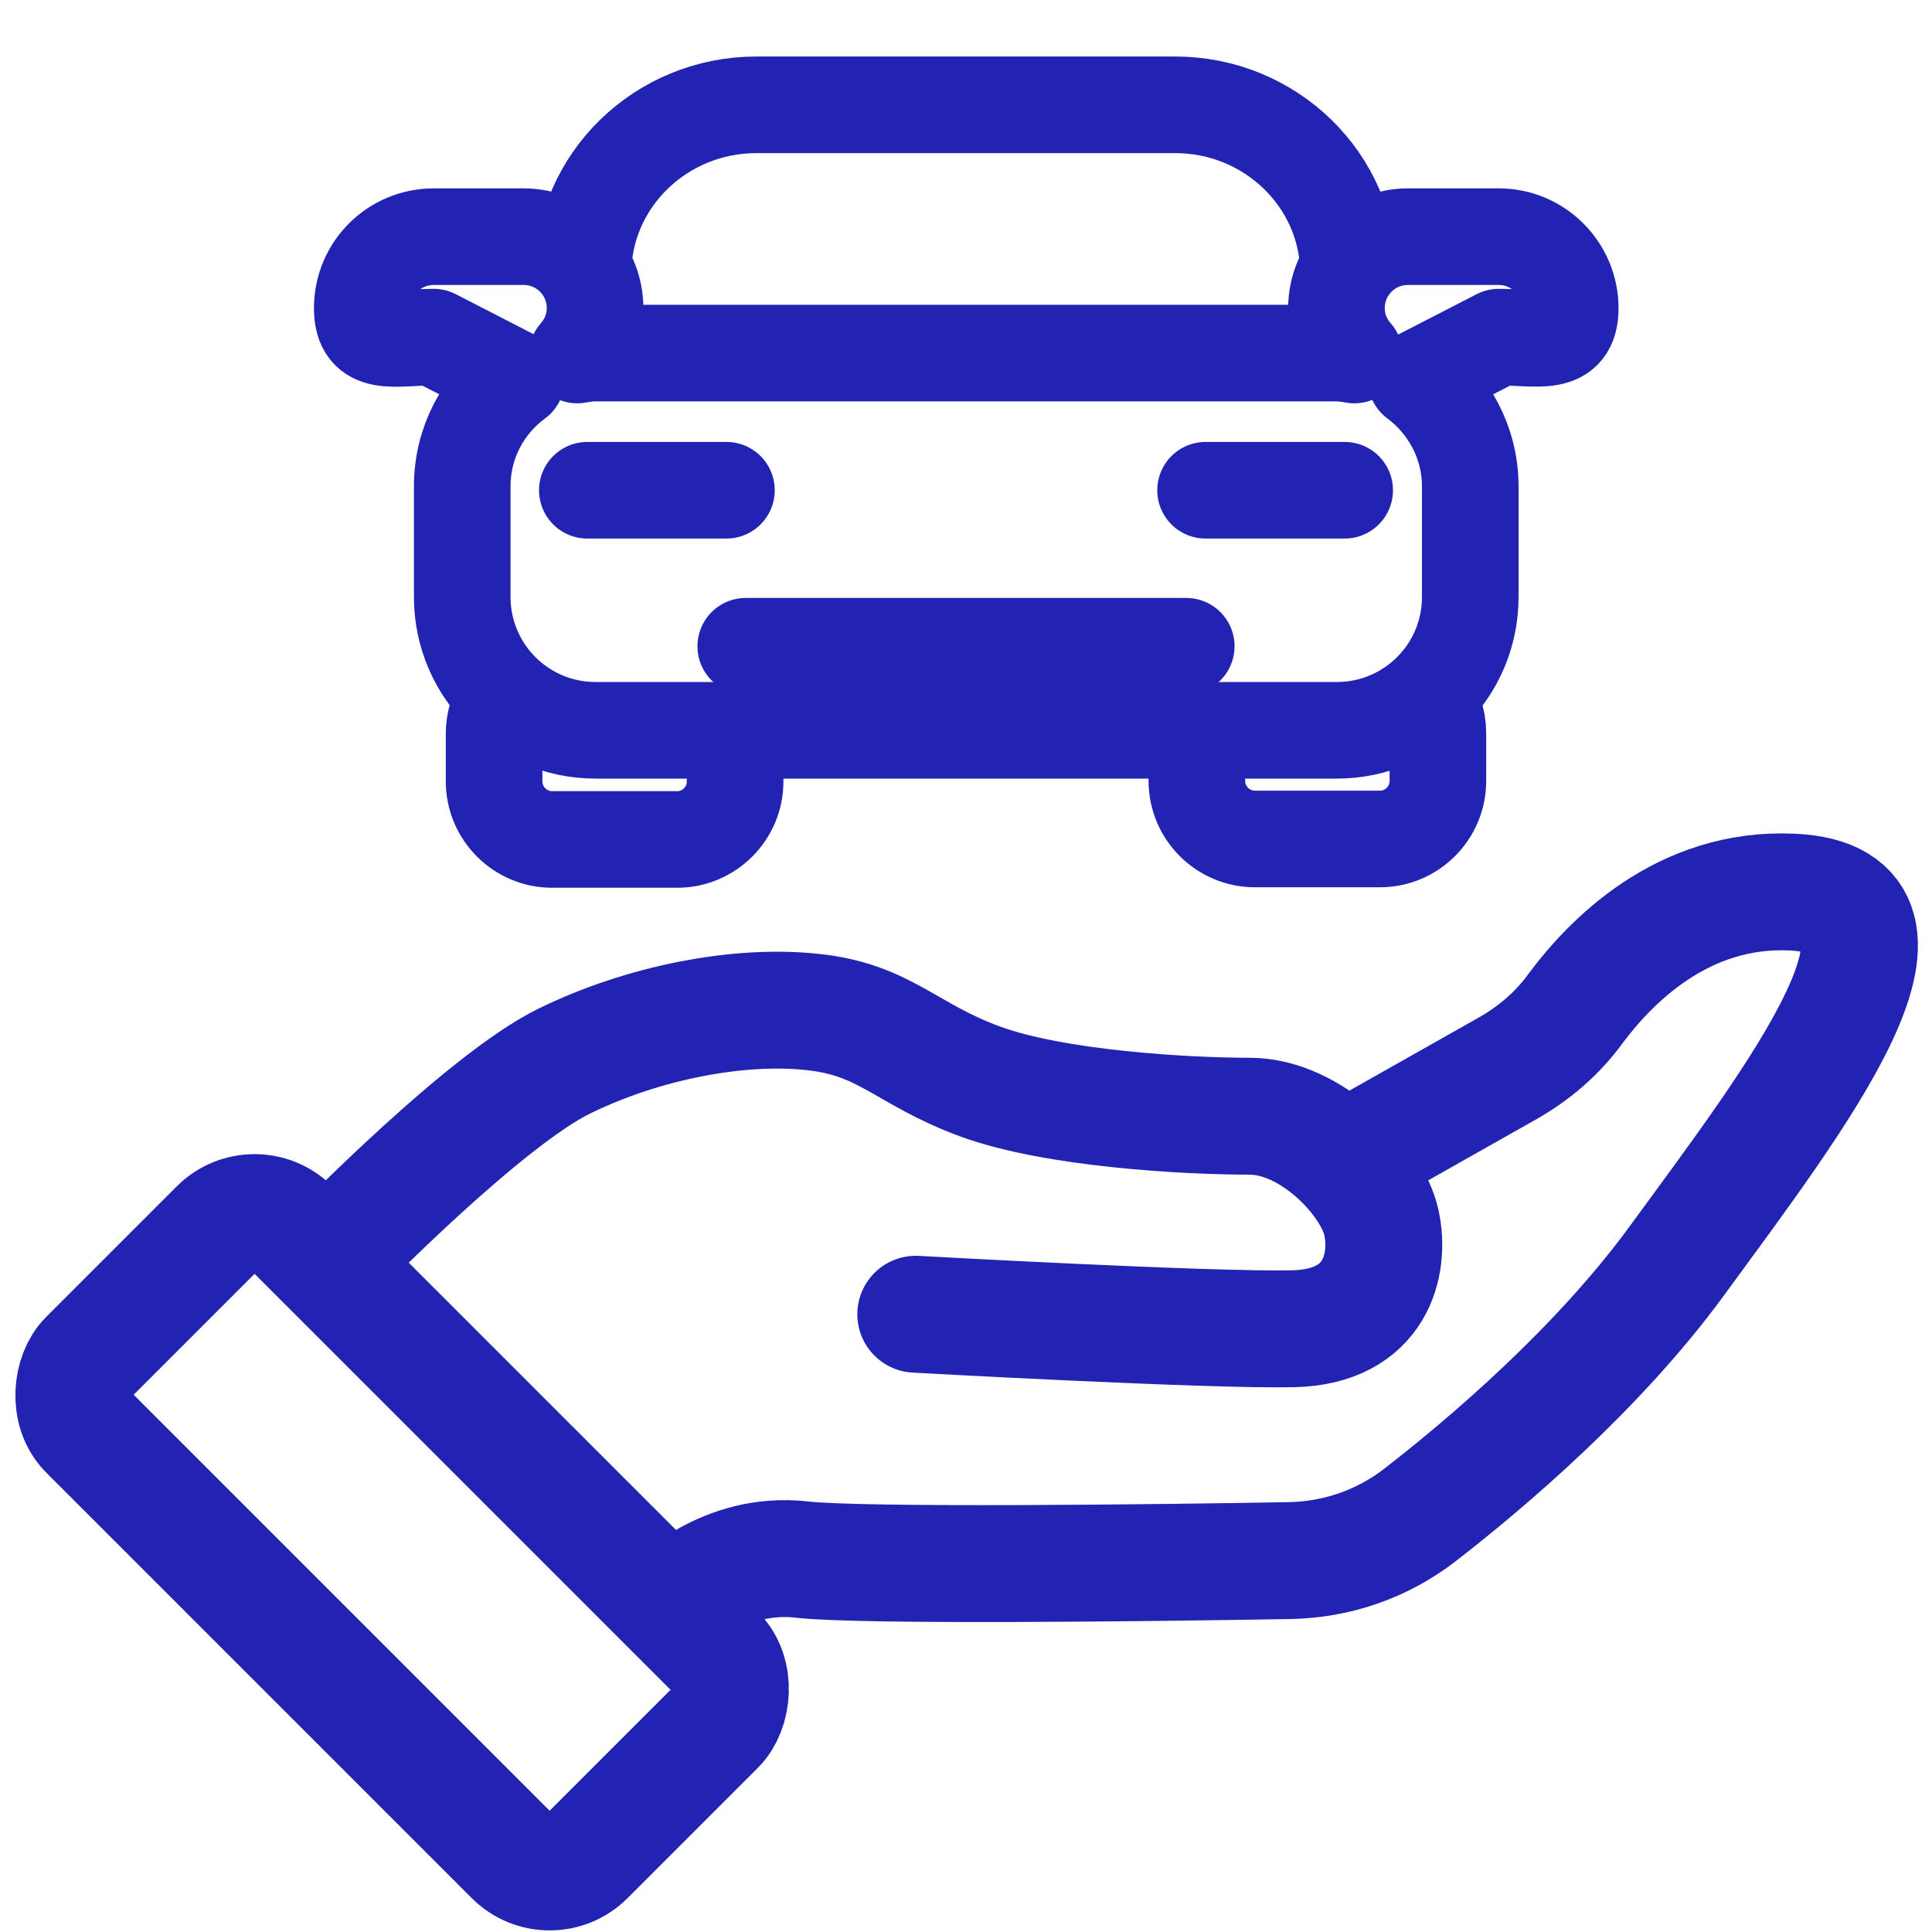
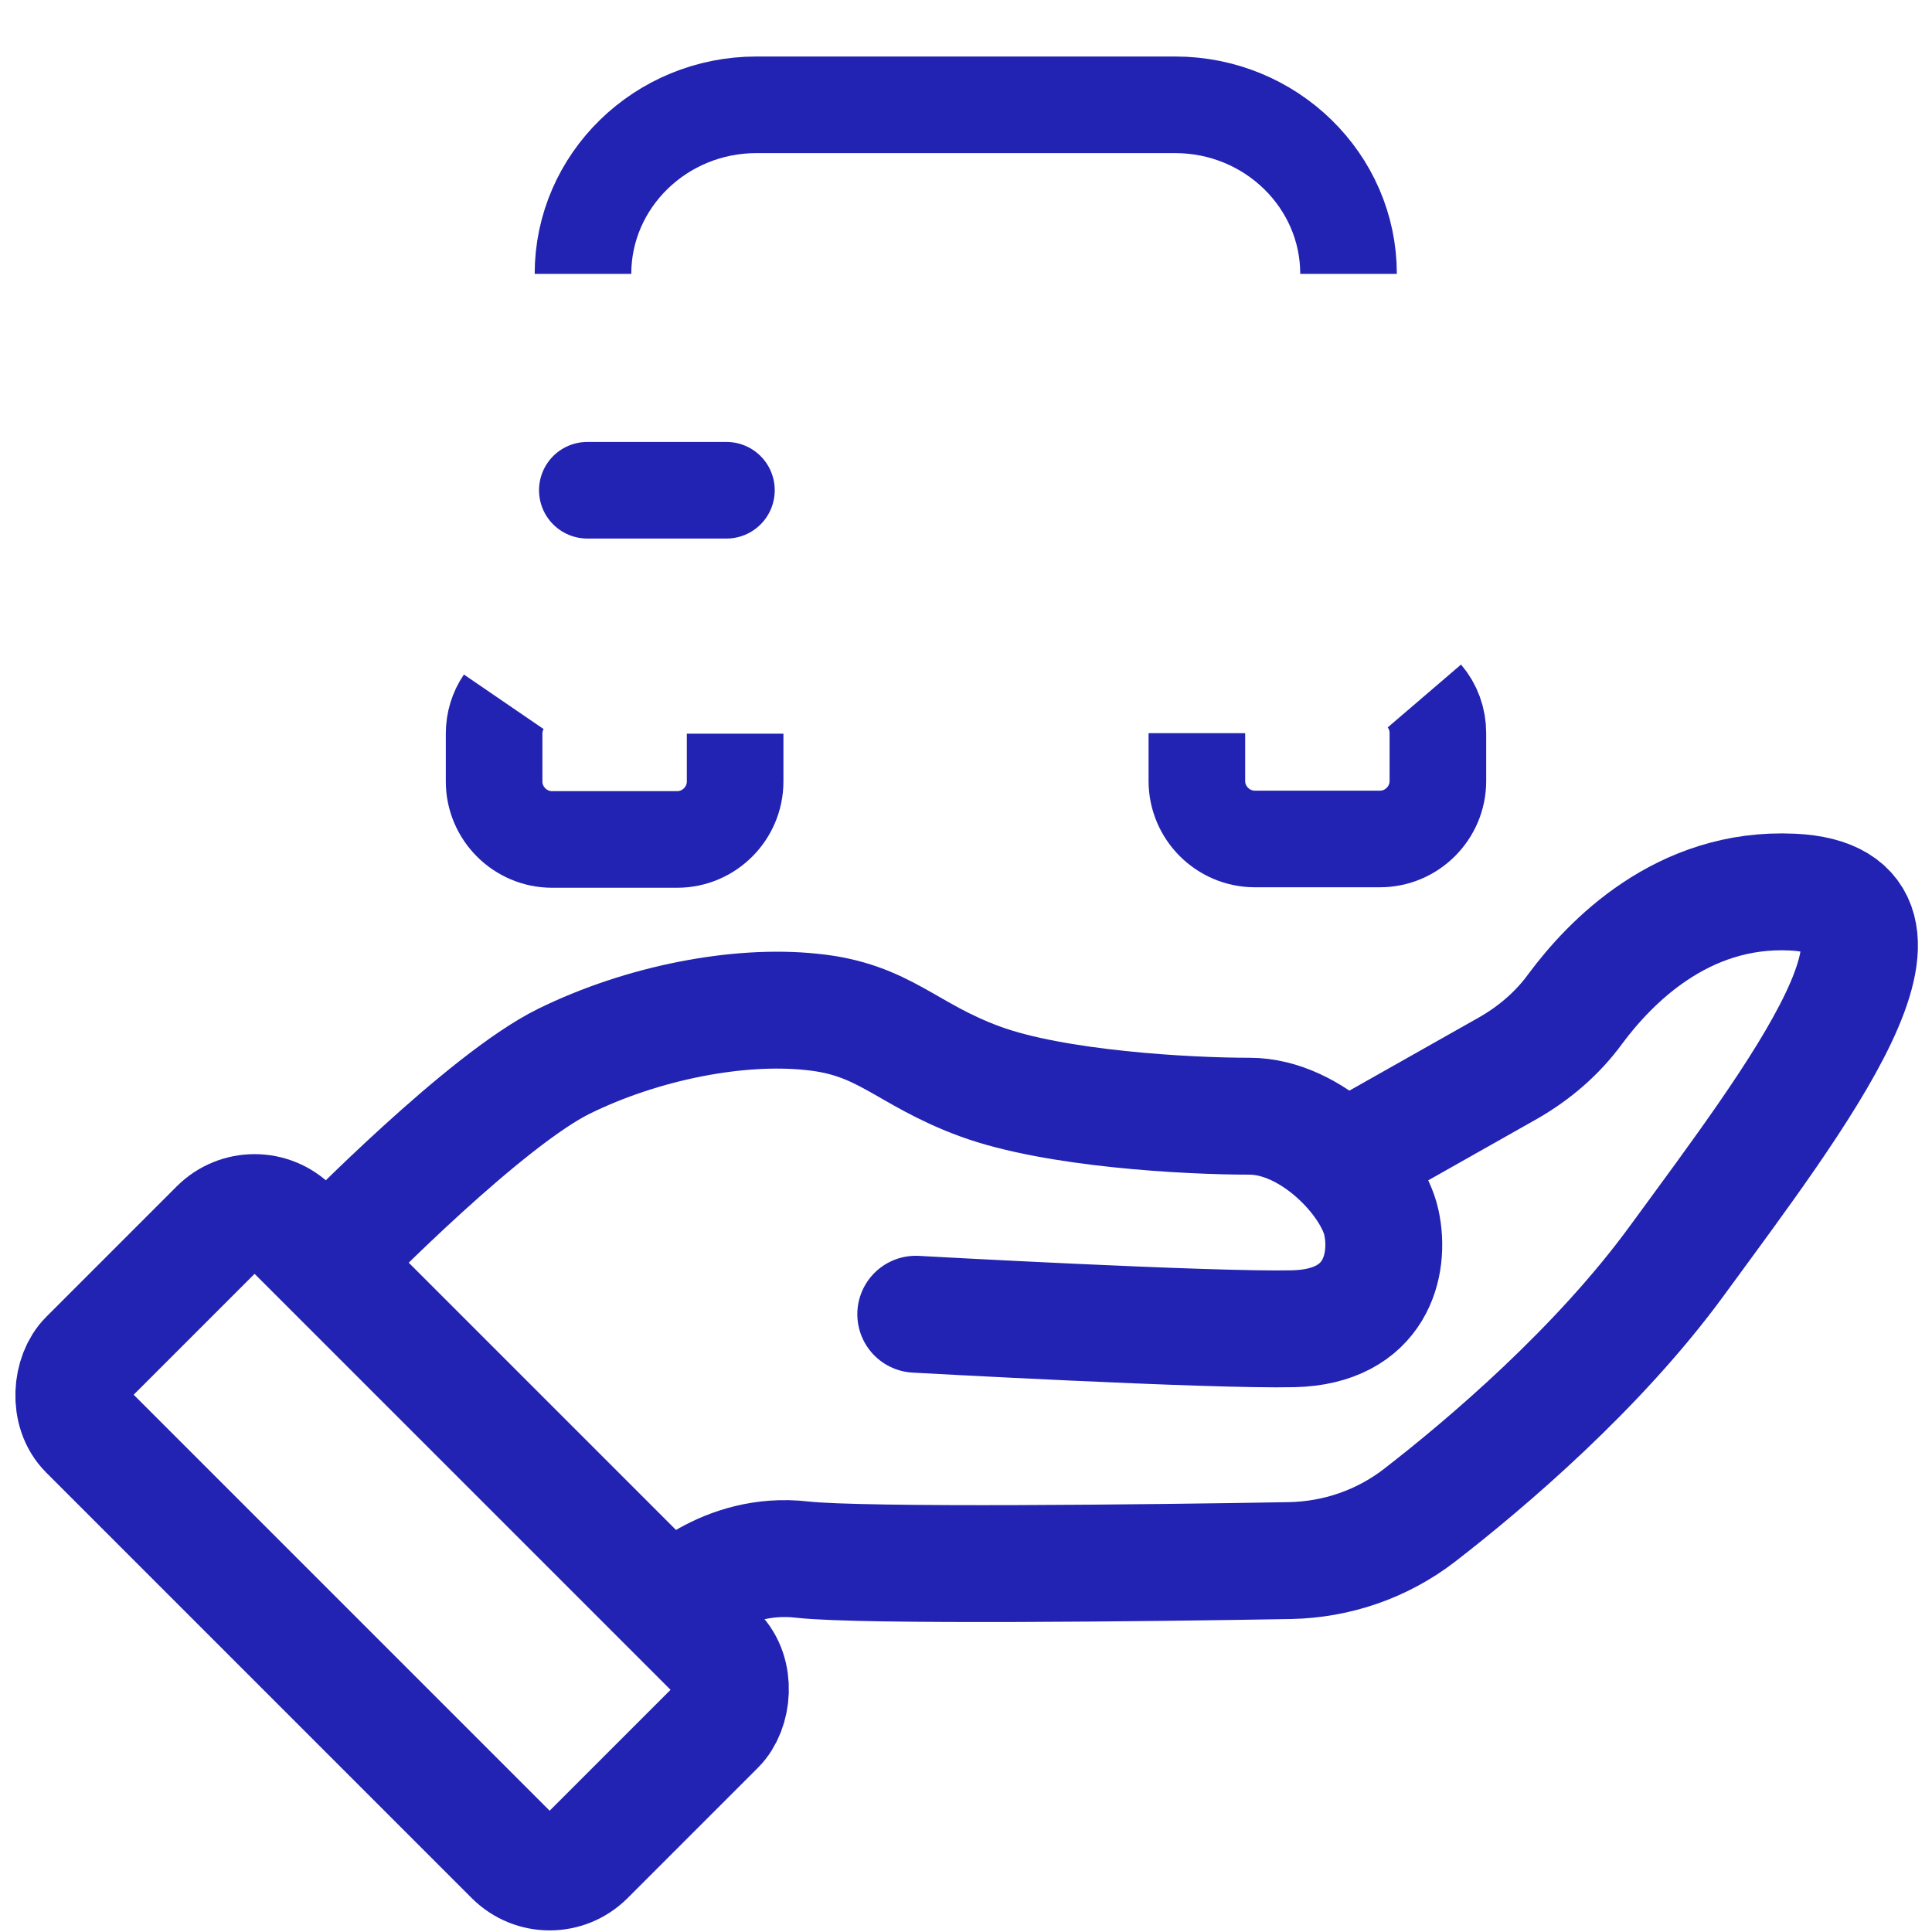
<svg xmlns="http://www.w3.org/2000/svg" id="Picto" viewBox="0 0 40 40">
  <defs>
    <style>
      .cls-1 {
        stroke-width: 2.42px;
      }

      .cls-1, .cls-2 {
        stroke-linecap: round;
        stroke-linejoin: round;
      }

      .cls-1, .cls-2, .cls-3 {
        fill: none;
        stroke: #2222b3;
      }

      .cls-2, .cls-3 {
        stroke-width: 2px;
      }

      .cls-3 {
        stroke-miterlimit: 10;
      }
    </style>
  </defs>
  <g>
    <rect class="cls-1" x="1.02" y="28.95" width="14.6" height="5.96" rx="1.07" ry="1.07" transform="translate(25.02 3.47) rotate(45)" />
    <path class="cls-1" d="m13.92,33.24s1.06-1.14,2.69-.95c1.24.14,7.29.07,10.1.02.97-.02,1.9-.34,2.67-.93,1.41-1.09,3.72-3.06,5.34-5.28,2.47-3.38,5.65-7.48,2.39-7.63-2.29-.11-3.79,1.47-4.49,2.41-.37.51-.85.92-1.39,1.23l-3.08,1.74" />
    <path class="cls-1" d="m7.05,25.84s3-3.07,4.63-3.87c1.63-.8,3.61-1.18,5.12-1.02,1.52.15,1.94.87,3.49,1.44s4.29.72,5.58.72c1.29,0,2.54,1.33,2.73,2.2s-.11,2.16-1.82,2.2-7.82-.3-7.82-.3" />
  </g>
  <g>
-     <path class="cls-2" d="m31.01,4.9h-1.86c-.82,0-1.48.66-1.48,1.48,0,.37.14.71.37.97-.12-.02-.24-.04-.37-.04h-15.35c-.13,0-.25.02-.37.04.23-.26.37-.6.37-.97,0-.82-.66-1.48-1.48-1.48h-1.86c-.82,0-1.48.66-1.48,1.48s.66.6,1.48.6l1.71.88c-.68.5-1.12,1.3-1.12,2.21v2.29c0,1.52,1.23,2.76,2.76,2.76h15.35c1.52,0,2.76-1.23,2.76-2.76v-2.29c0-.91-.45-1.71-1.12-2.21l1.71-.88c.82,0,1.48.21,1.48-.6s-.66-1.48-1.48-1.48Z" />
-     <line class="cls-2" x1="15.44" y1="13.38" x2="24.56" y2="13.38" />
    <g>
      <line class="cls-2" x1="12.16" y1="10.15" x2="15.04" y2="10.15" />
-       <line class="cls-2" x1="24.96" y1="10.15" x2="27.84" y2="10.15" />
    </g>
    <path class="cls-3" d="m12.07,5.67c0-1.93,1.61-3.5,3.59-3.5h8.67c1.98,0,3.59,1.57,3.59,3.5" />
    <g>
      <path class="cls-3" d="m15.22,15.19v.99c0,.66-.54,1.2-1.2,1.2h-2.59c-.66,0-1.2-.54-1.2-1.2v-.99c0-.24.07-.47.2-.66" />
      <path class="cls-3" d="m29.49,14.41c.18.21.28.48.28.77v.99c0,.66-.54,1.2-1.2,1.2h-2.59c-.66,0-1.2-.54-1.2-1.2v-.99" />
    </g>
  </g>
</svg>